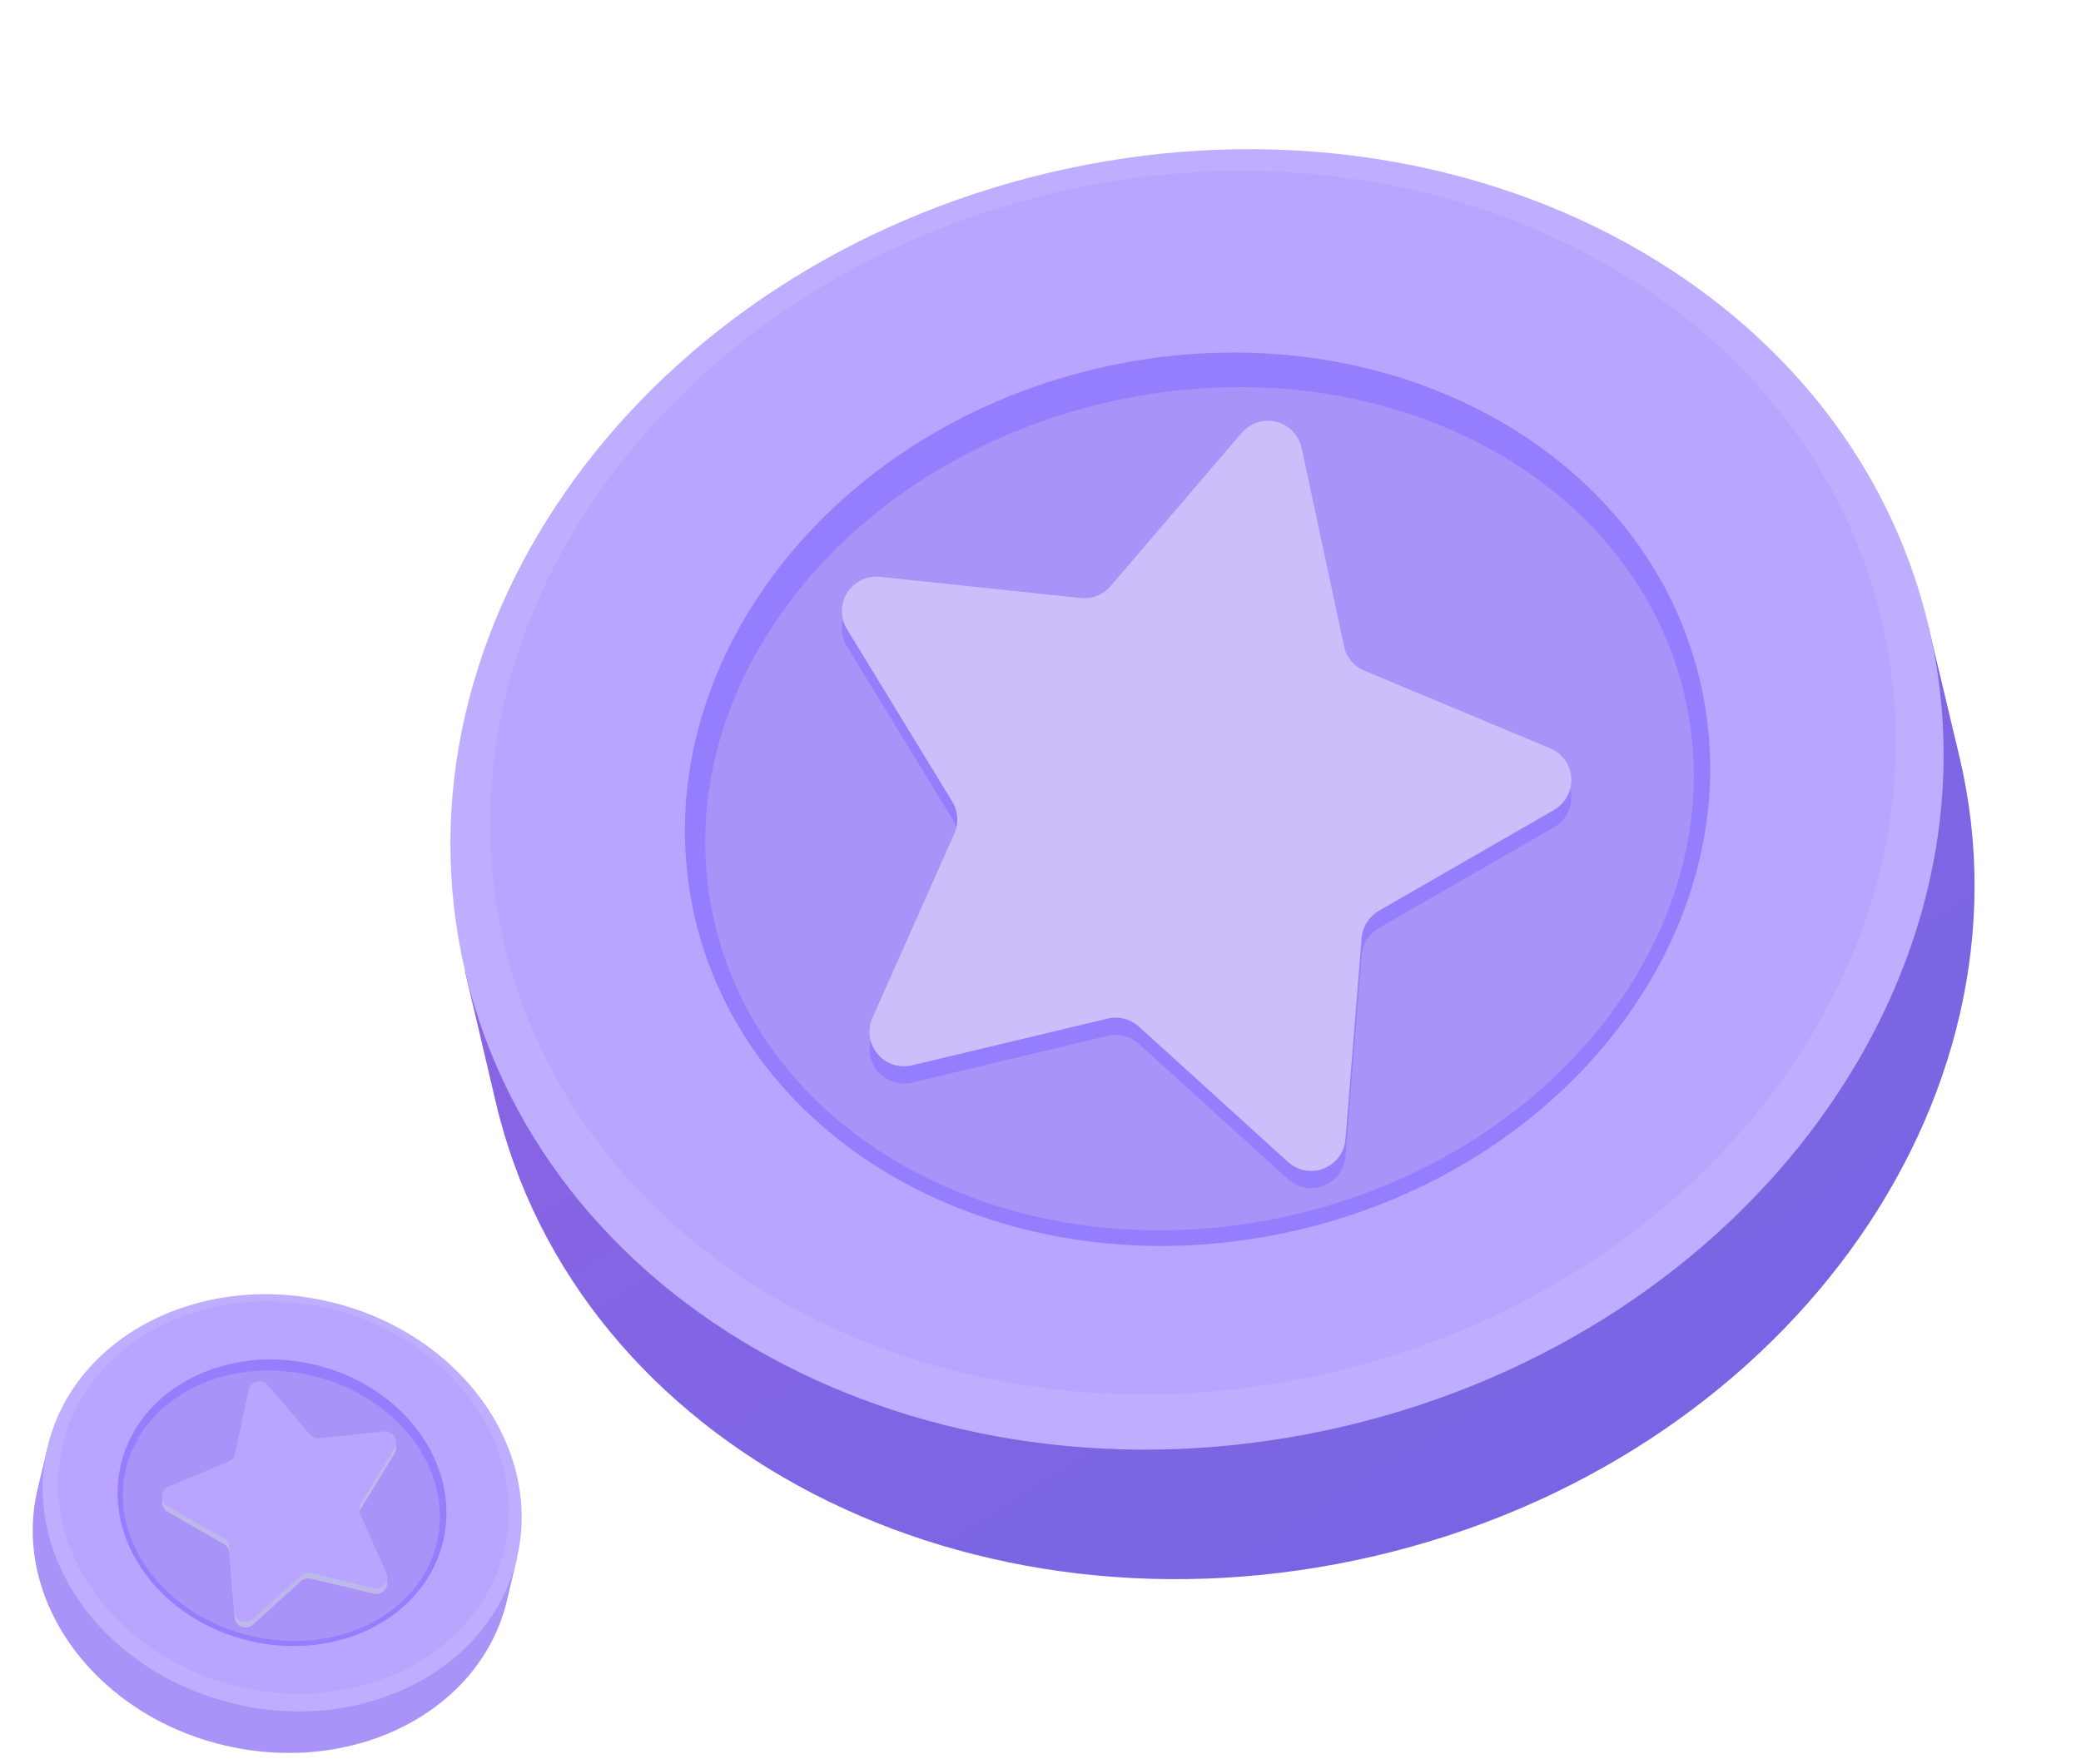
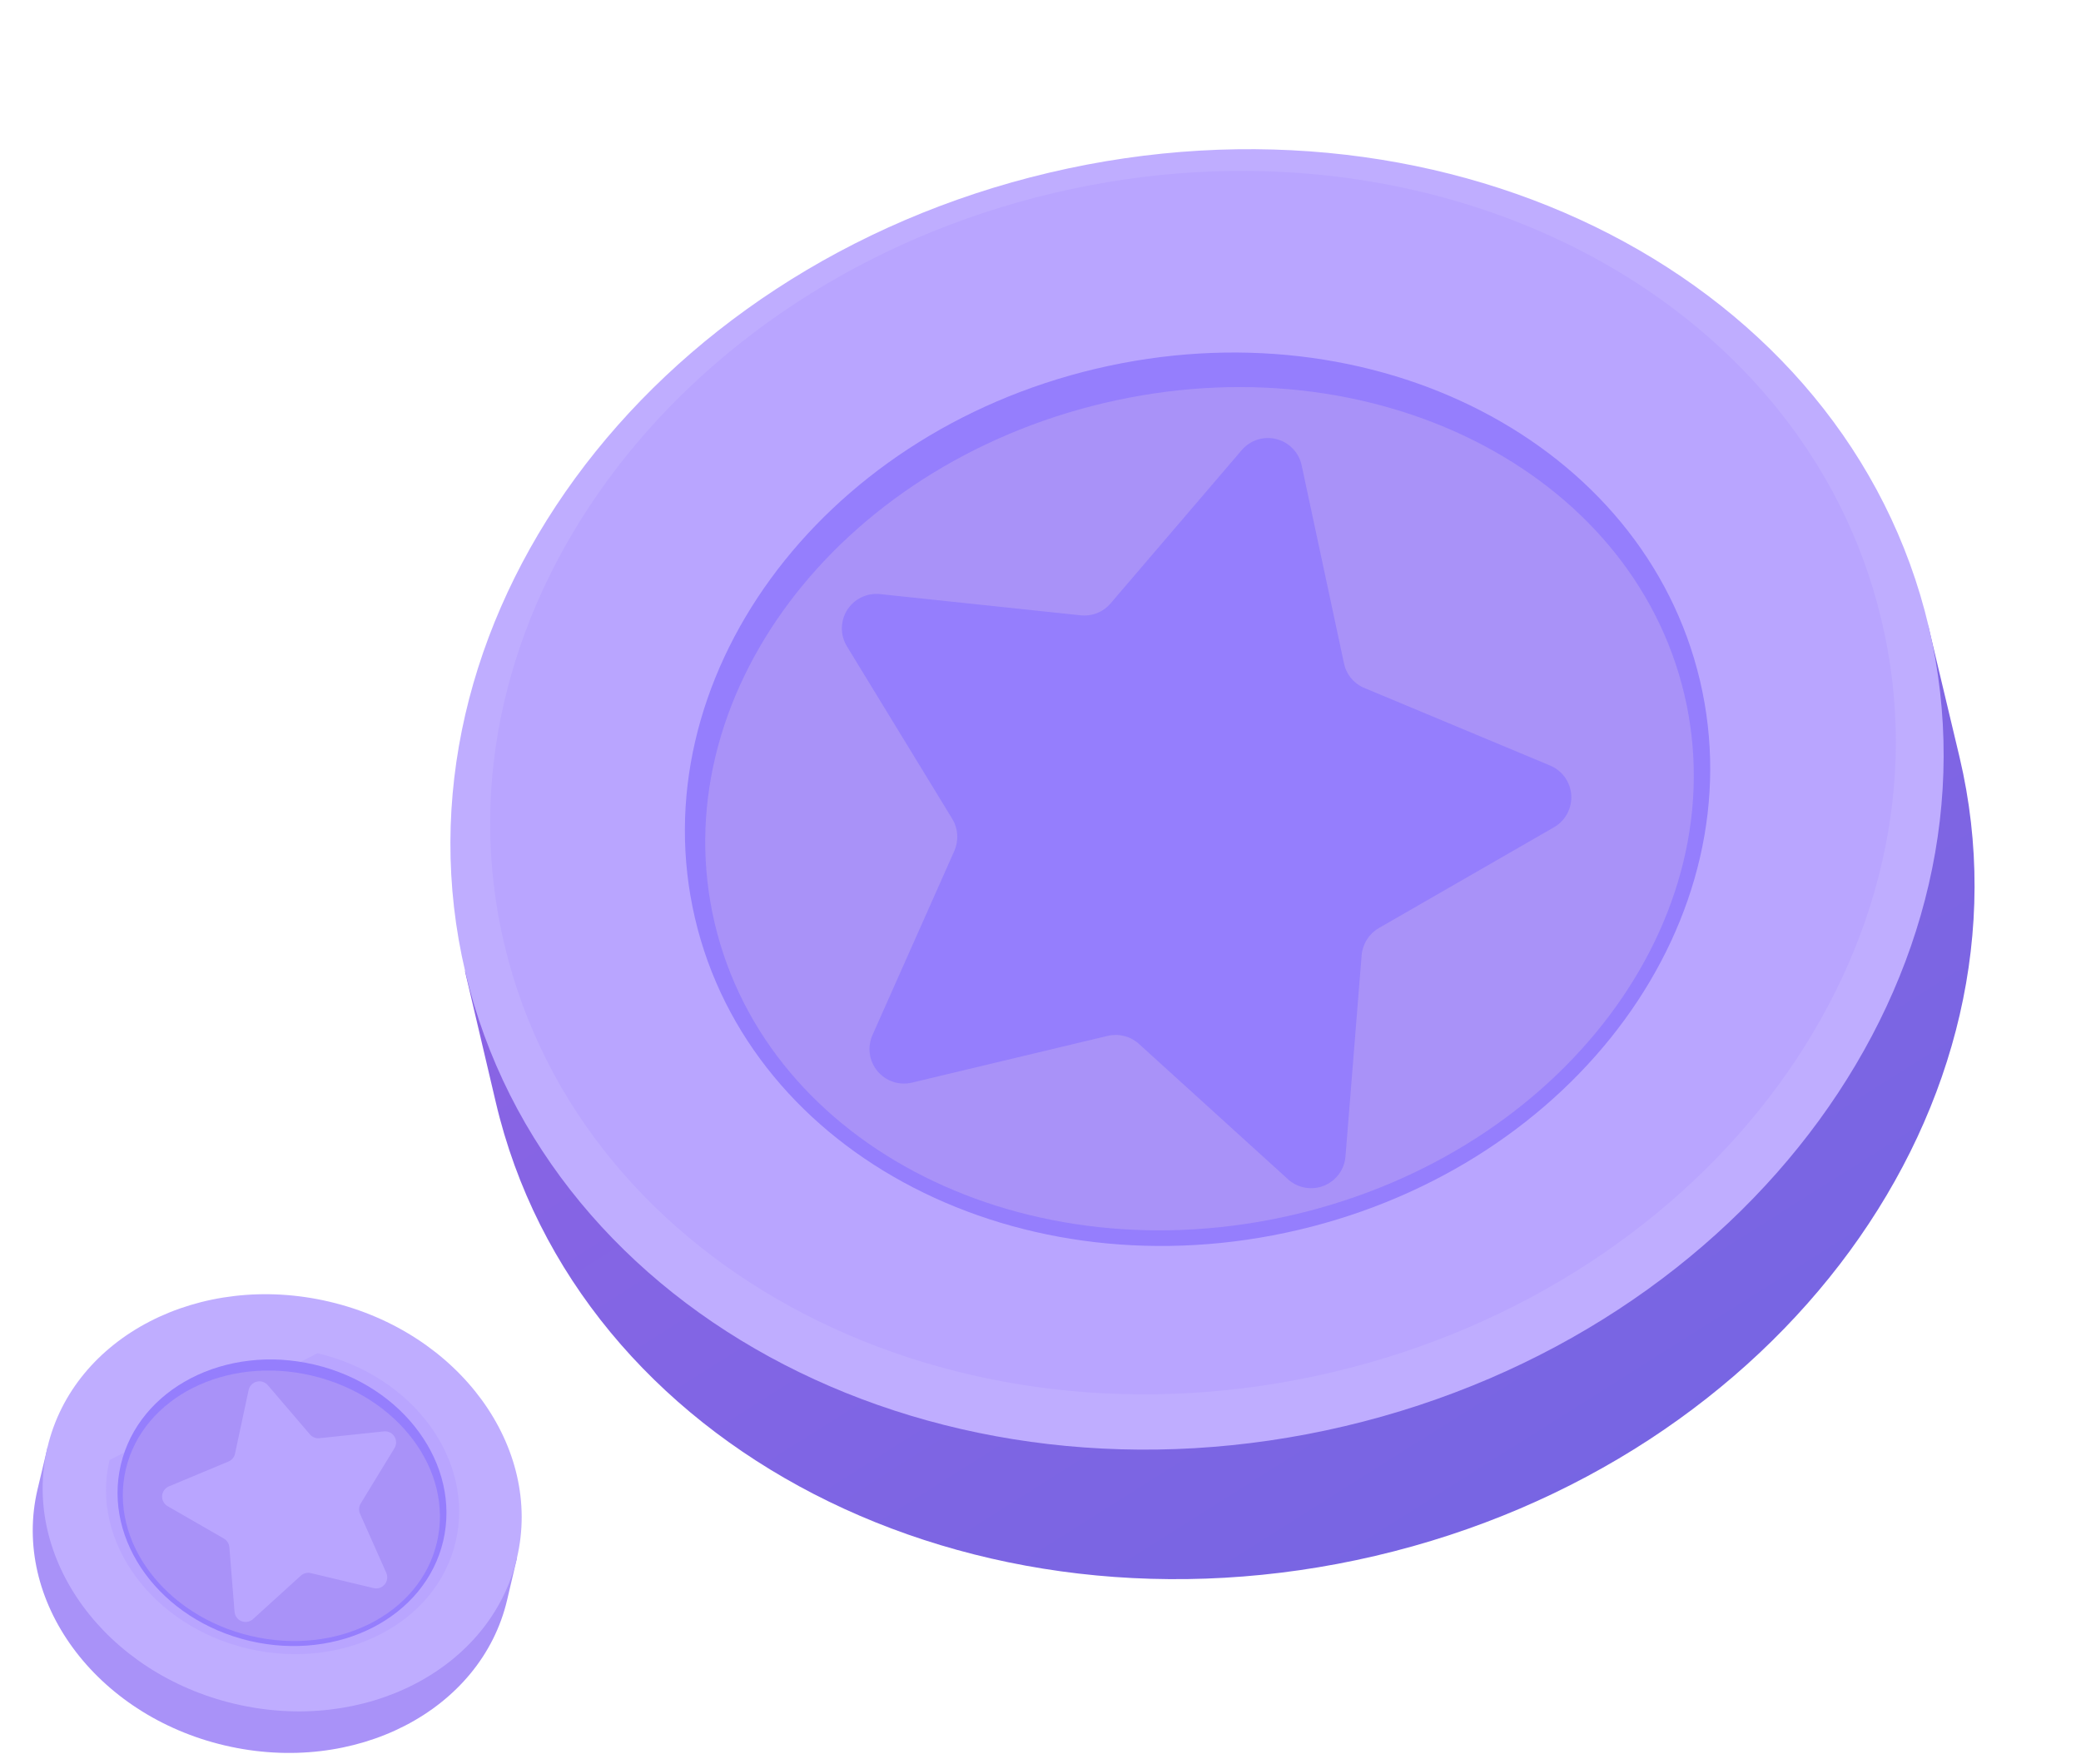
<svg xmlns="http://www.w3.org/2000/svg" width="354" height="300" viewBox="0 0 354 300" fill="none">
  <path d="M6.387 253.324C1.923 272.21 16.186 291.734 38.272 296.9C60.358 302.065 81.848 291.012 86.27 272.136C86.907 269.436 87.949 264.994 87.949 264.994L8.098 246.139L6.387 253.324Z" fill="#A992F8" />
  <path d="M39.929 289.818C17.877 284.614 3.614 265.084 8.071 246.197C12.529 227.311 34.02 216.219 56.071 221.424C78.123 226.628 92.386 246.158 87.929 265.045C83.471 283.931 61.98 295.023 39.929 289.818Z" fill="#BFADFF" />
-   <path d="M10.649 245.842C6.397 263.601 19.864 281.978 40.61 286.877C61.357 291.777 81.54 281.34 85.792 263.569C90.043 245.799 76.566 227.434 55.83 222.534C35.094 217.634 14.847 228.071 10.649 245.842Z" fill="#B9A5FF" />
-   <path d="M18.631 248.35C15.347 262.166 25.879 276.578 42.141 280.415C58.402 284.252 74.239 276.164 77.512 262.251C80.786 248.339 70.264 234.012 54.002 230.176C37.741 226.339 21.904 234.469 18.631 248.35Z" fill="#B9A5FF" />
+   <path d="M18.631 248.35C15.347 262.166 25.879 276.578 42.141 280.415C58.402 284.252 74.239 276.164 77.512 262.251C80.786 248.339 70.264 234.012 54.002 230.176Z" fill="#B9A5FF" />
  <path d="M20.555 249.136C17.494 262.114 27.293 275.537 42.449 279.108C57.605 282.679 72.368 275.069 75.397 262.103C78.426 249.136 68.669 235.702 53.513 232.121C38.357 228.539 23.616 236.159 20.555 249.136Z" fill="#957EFD" />
  <path d="M21.405 249.901C18.524 262.124 28.037 274.825 42.662 278.268C57.286 281.712 71.443 274.612 74.324 262.368C77.204 250.125 67.702 237.445 53.067 233.991C38.431 230.537 24.296 237.679 21.405 249.901Z" fill="#A992F8" />
-   <path d="M42.291 237.391L39.984 248.179C39.928 248.471 39.802 248.746 39.617 248.979C39.432 249.212 39.193 249.397 38.921 249.518L28.739 253.77C28.414 253.903 28.133 254.126 27.928 254.411C27.723 254.697 27.602 255.034 27.579 255.385C27.555 255.735 27.631 256.086 27.797 256.396C27.962 256.706 28.212 256.963 28.516 257.139L38.082 262.644C38.344 262.798 38.566 263.012 38.729 263.269C38.892 263.526 38.991 263.818 39.017 264.121L39.899 275.111C39.928 275.454 40.05 275.783 40.253 276.062C40.456 276.34 40.731 276.558 41.049 276.691C41.367 276.823 41.716 276.866 42.056 276.814C42.397 276.763 42.717 276.618 42.981 276.397L51.176 268.957C51.402 268.754 51.673 268.609 51.968 268.533C52.262 268.457 52.57 268.453 52.866 268.521L63.59 271.083C63.929 271.157 64.282 271.136 64.61 271.022C64.938 270.909 65.228 270.706 65.448 270.438C65.668 270.169 65.809 269.845 65.856 269.502C65.904 269.158 65.855 268.807 65.716 268.49L61.241 258.425C61.12 258.146 61.067 257.842 61.087 257.539C61.108 257.236 61.201 256.942 61.358 256.682L67.108 247.265C67.29 246.966 67.384 246.622 67.381 246.273C67.378 245.923 67.278 245.581 67.091 245.285C66.905 244.989 66.639 244.751 66.325 244.598C66.011 244.444 65.66 244.382 65.312 244.417L54.354 245.575C54.051 245.608 53.745 245.568 53.462 245.457C53.179 245.345 52.927 245.167 52.728 244.938L45.553 236.552C45.324 236.287 45.026 236.091 44.692 235.987C44.358 235.883 44.001 235.873 43.662 235.961C43.323 236.048 43.015 236.228 42.773 236.481C42.53 236.734 42.363 237.049 42.291 237.391Z" fill="#BCB9EA" />
  <path d="M42.291 236.448L39.984 247.236C39.928 247.528 39.802 247.802 39.617 248.036C39.432 248.269 39.193 248.454 38.921 248.575L28.739 252.826C28.414 252.96 28.133 253.182 27.928 253.468C27.723 253.753 27.602 254.09 27.579 254.441C27.555 254.792 27.631 255.142 27.797 255.452C27.962 255.762 28.212 256.02 28.516 256.195L38.082 261.701C38.344 261.854 38.566 262.069 38.729 262.326C38.892 262.583 38.991 262.875 39.017 263.178L39.899 274.168C39.928 274.511 40.05 274.84 40.253 275.118C40.456 275.397 40.731 275.615 41.049 275.747C41.367 275.88 41.716 275.923 42.056 275.871C42.397 275.819 42.717 275.675 42.981 275.454L51.176 268.014C51.402 267.811 51.673 267.665 51.968 267.59C52.262 267.514 52.57 267.51 52.866 267.578L63.59 270.14C63.929 270.214 64.282 270.193 64.61 270.079C64.938 269.965 65.228 269.763 65.448 269.495C65.668 269.226 65.809 268.902 65.856 268.558C65.904 268.214 65.855 267.864 65.716 267.546L61.241 257.481C61.12 257.203 61.067 256.899 61.087 256.596C61.108 256.292 61.201 255.998 61.358 255.738L67.108 246.322C67.29 246.023 67.384 245.679 67.381 245.329C67.378 244.98 67.278 244.638 67.091 244.342C66.905 244.046 66.639 243.808 66.325 243.654C66.011 243.501 65.66 243.438 65.312 243.473L54.354 244.632C54.051 244.665 53.745 244.624 53.462 244.513C53.179 244.402 52.927 244.224 52.728 243.994L45.553 235.608C45.324 235.344 45.026 235.148 44.692 235.044C44.358 234.939 44.001 234.93 43.662 235.017C43.323 235.105 43.015 235.285 42.773 235.538C42.53 235.79 42.363 236.106 42.291 236.448Z" fill="#B9A5FF" />
  <path d="M333.346 128.816C347.261 187.69 302.799 248.551 233.952 264.652C165.105 280.754 98.114 246.298 84.331 187.458C82.343 179.042 79.096 165.194 79.096 165.194L328.012 106.42L333.346 128.816Z" fill="url(#paint0_linear_176_859)" />
  <path d="M228.788 242.578C297.529 226.354 341.99 165.475 328.094 106.601C314.199 47.727 247.208 13.152 178.467 29.376C109.726 45.6 65.265 106.479 79.161 165.354C93.056 224.228 160.047 258.802 228.788 242.578Z" fill="#BFADFF" />
  <path d="M320.06 105.492C333.312 160.853 291.335 218.136 226.663 233.41C161.991 248.683 99.074 216.149 85.822 160.754C72.569 105.36 114.58 48.11 179.219 32.837C243.858 17.563 306.973 50.098 320.06 105.492Z" fill="#B9A5FF" />
  <path d="M295.178 113.311C305.415 156.381 272.582 201.306 221.892 213.266C171.201 225.226 121.835 200.014 111.631 156.646C101.426 113.278 134.226 68.618 184.917 56.657C235.608 44.697 284.973 70.042 295.178 113.311Z" fill="#B9A5FF" />
  <path d="M289.182 115.762C298.723 156.215 268.176 198.059 220.931 209.191C173.686 220.323 127.667 196.601 118.224 156.182C108.782 115.762 139.196 73.885 186.441 62.72C233.687 51.555 279.64 75.31 289.182 115.762Z" fill="#957EFD" />
  <path d="M286.531 118.148C295.51 156.248 265.857 195.839 220.269 206.573C174.68 217.308 130.549 195.176 121.57 157.01C112.592 118.843 142.211 79.319 187.833 68.551C233.455 57.784 277.519 80.047 286.531 118.148Z" fill="#A992F8" />
  <path d="M221.425 79.151L228.614 112.779C228.79 113.69 229.183 114.545 229.76 115.272C230.336 115.998 231.08 116.575 231.928 116.953L263.667 130.205C264.681 130.623 265.557 131.315 266.196 132.205C266.836 133.095 267.213 134.146 267.285 135.24C267.358 136.333 267.122 137.425 266.606 138.392C266.089 139.358 265.312 140.16 264.363 140.708L234.545 157.869C233.726 158.348 233.034 159.016 232.527 159.817C232.019 160.618 231.712 161.53 231.629 162.475L228.879 196.732C228.79 197.802 228.408 198.827 227.776 199.696C227.144 200.564 226.285 201.242 225.294 201.656C224.302 202.069 223.216 202.203 222.154 202.041C221.092 201.88 220.095 201.43 219.271 200.74L193.727 177.549C193.023 176.916 192.176 176.463 191.259 176.226C190.342 175.99 189.382 175.977 188.459 176.191L155.03 184.175C153.973 184.407 152.873 184.342 151.85 183.987C150.828 183.632 149.924 183.001 149.238 182.164C148.552 181.328 148.111 180.318 147.964 179.246C147.817 178.174 147.969 177.082 148.404 176.091L162.352 144.716C162.73 143.848 162.894 142.901 162.83 141.955C162.767 141.01 162.478 140.094 161.987 139.283L144.063 109.929C143.497 108.997 143.202 107.926 143.211 106.836C143.221 105.745 143.533 104.679 144.115 103.757C144.697 102.835 145.524 102.093 146.504 101.615C147.484 101.137 148.578 100.941 149.663 101.05L183.821 104.662C184.764 104.765 185.717 104.638 186.6 104.292C187.483 103.945 188.269 103.39 188.89 102.674L211.254 76.534C211.968 75.708 212.898 75.098 213.94 74.773C214.981 74.447 216.093 74.419 217.15 74.691C218.207 74.963 219.167 75.524 219.922 76.312C220.678 77.1 221.198 78.083 221.425 79.151Z" fill="#957EFD" />
-   <path d="M221.425 76.21L228.614 109.837C228.79 110.748 229.183 111.604 229.76 112.33C230.336 113.057 231.08 113.634 231.928 114.012L263.667 127.264C264.681 127.681 265.557 128.374 266.196 129.264C266.836 130.154 267.213 131.205 267.285 132.299C267.358 133.392 267.122 134.484 266.606 135.45C266.089 136.417 265.312 137.219 264.363 137.767L234.545 154.928C233.726 155.407 233.034 156.075 232.527 156.876C232.019 157.677 231.712 158.589 231.629 159.533L228.879 193.79C228.79 194.861 228.408 195.886 227.776 196.755C227.144 197.623 226.285 198.301 225.294 198.715C224.302 199.128 223.216 199.262 222.154 199.1C221.092 198.939 220.095 198.489 219.271 197.799L193.727 174.608C193.023 173.975 192.176 173.521 191.259 173.285C190.342 173.049 189.382 173.036 188.459 173.249L155.03 181.234C153.973 181.466 152.873 181.401 151.85 181.046C150.828 180.691 149.924 180.06 149.238 179.223C148.552 178.387 148.111 177.376 147.964 176.304C147.817 175.233 147.969 174.141 148.404 173.15L162.352 141.775C162.73 140.906 162.894 139.96 162.83 139.014C162.767 138.069 162.478 137.153 161.987 136.342L144.063 106.988C143.497 106.056 143.202 104.985 143.211 103.895C143.221 102.804 143.533 101.738 144.115 100.816C144.697 99.894 145.524 99.152 146.504 98.674C147.484 98.195 148.578 98 149.663 98.109L183.821 101.72C184.764 101.824 185.717 101.697 186.6 101.35C187.483 101.004 188.269 100.449 188.89 99.733L211.254 73.592C211.968 72.767 212.898 72.157 213.94 71.832C214.981 71.506 216.093 71.478 217.15 71.75C218.207 72.022 219.167 72.583 219.922 73.371C220.678 74.159 221.198 75.142 221.425 76.21Z" fill="#CBBEFB" />
  <defs>
    <linearGradient id="paint0_linear_176_859" x1="335.894" y1="268.611" x2="-29.51" y2="-309.936" gradientUnits="userSpaceOnUse">
      <stop stop-color="#7265E3" />
      <stop offset="1" stop-color="#BB63E6" />
    </linearGradient>
  </defs>
</svg>